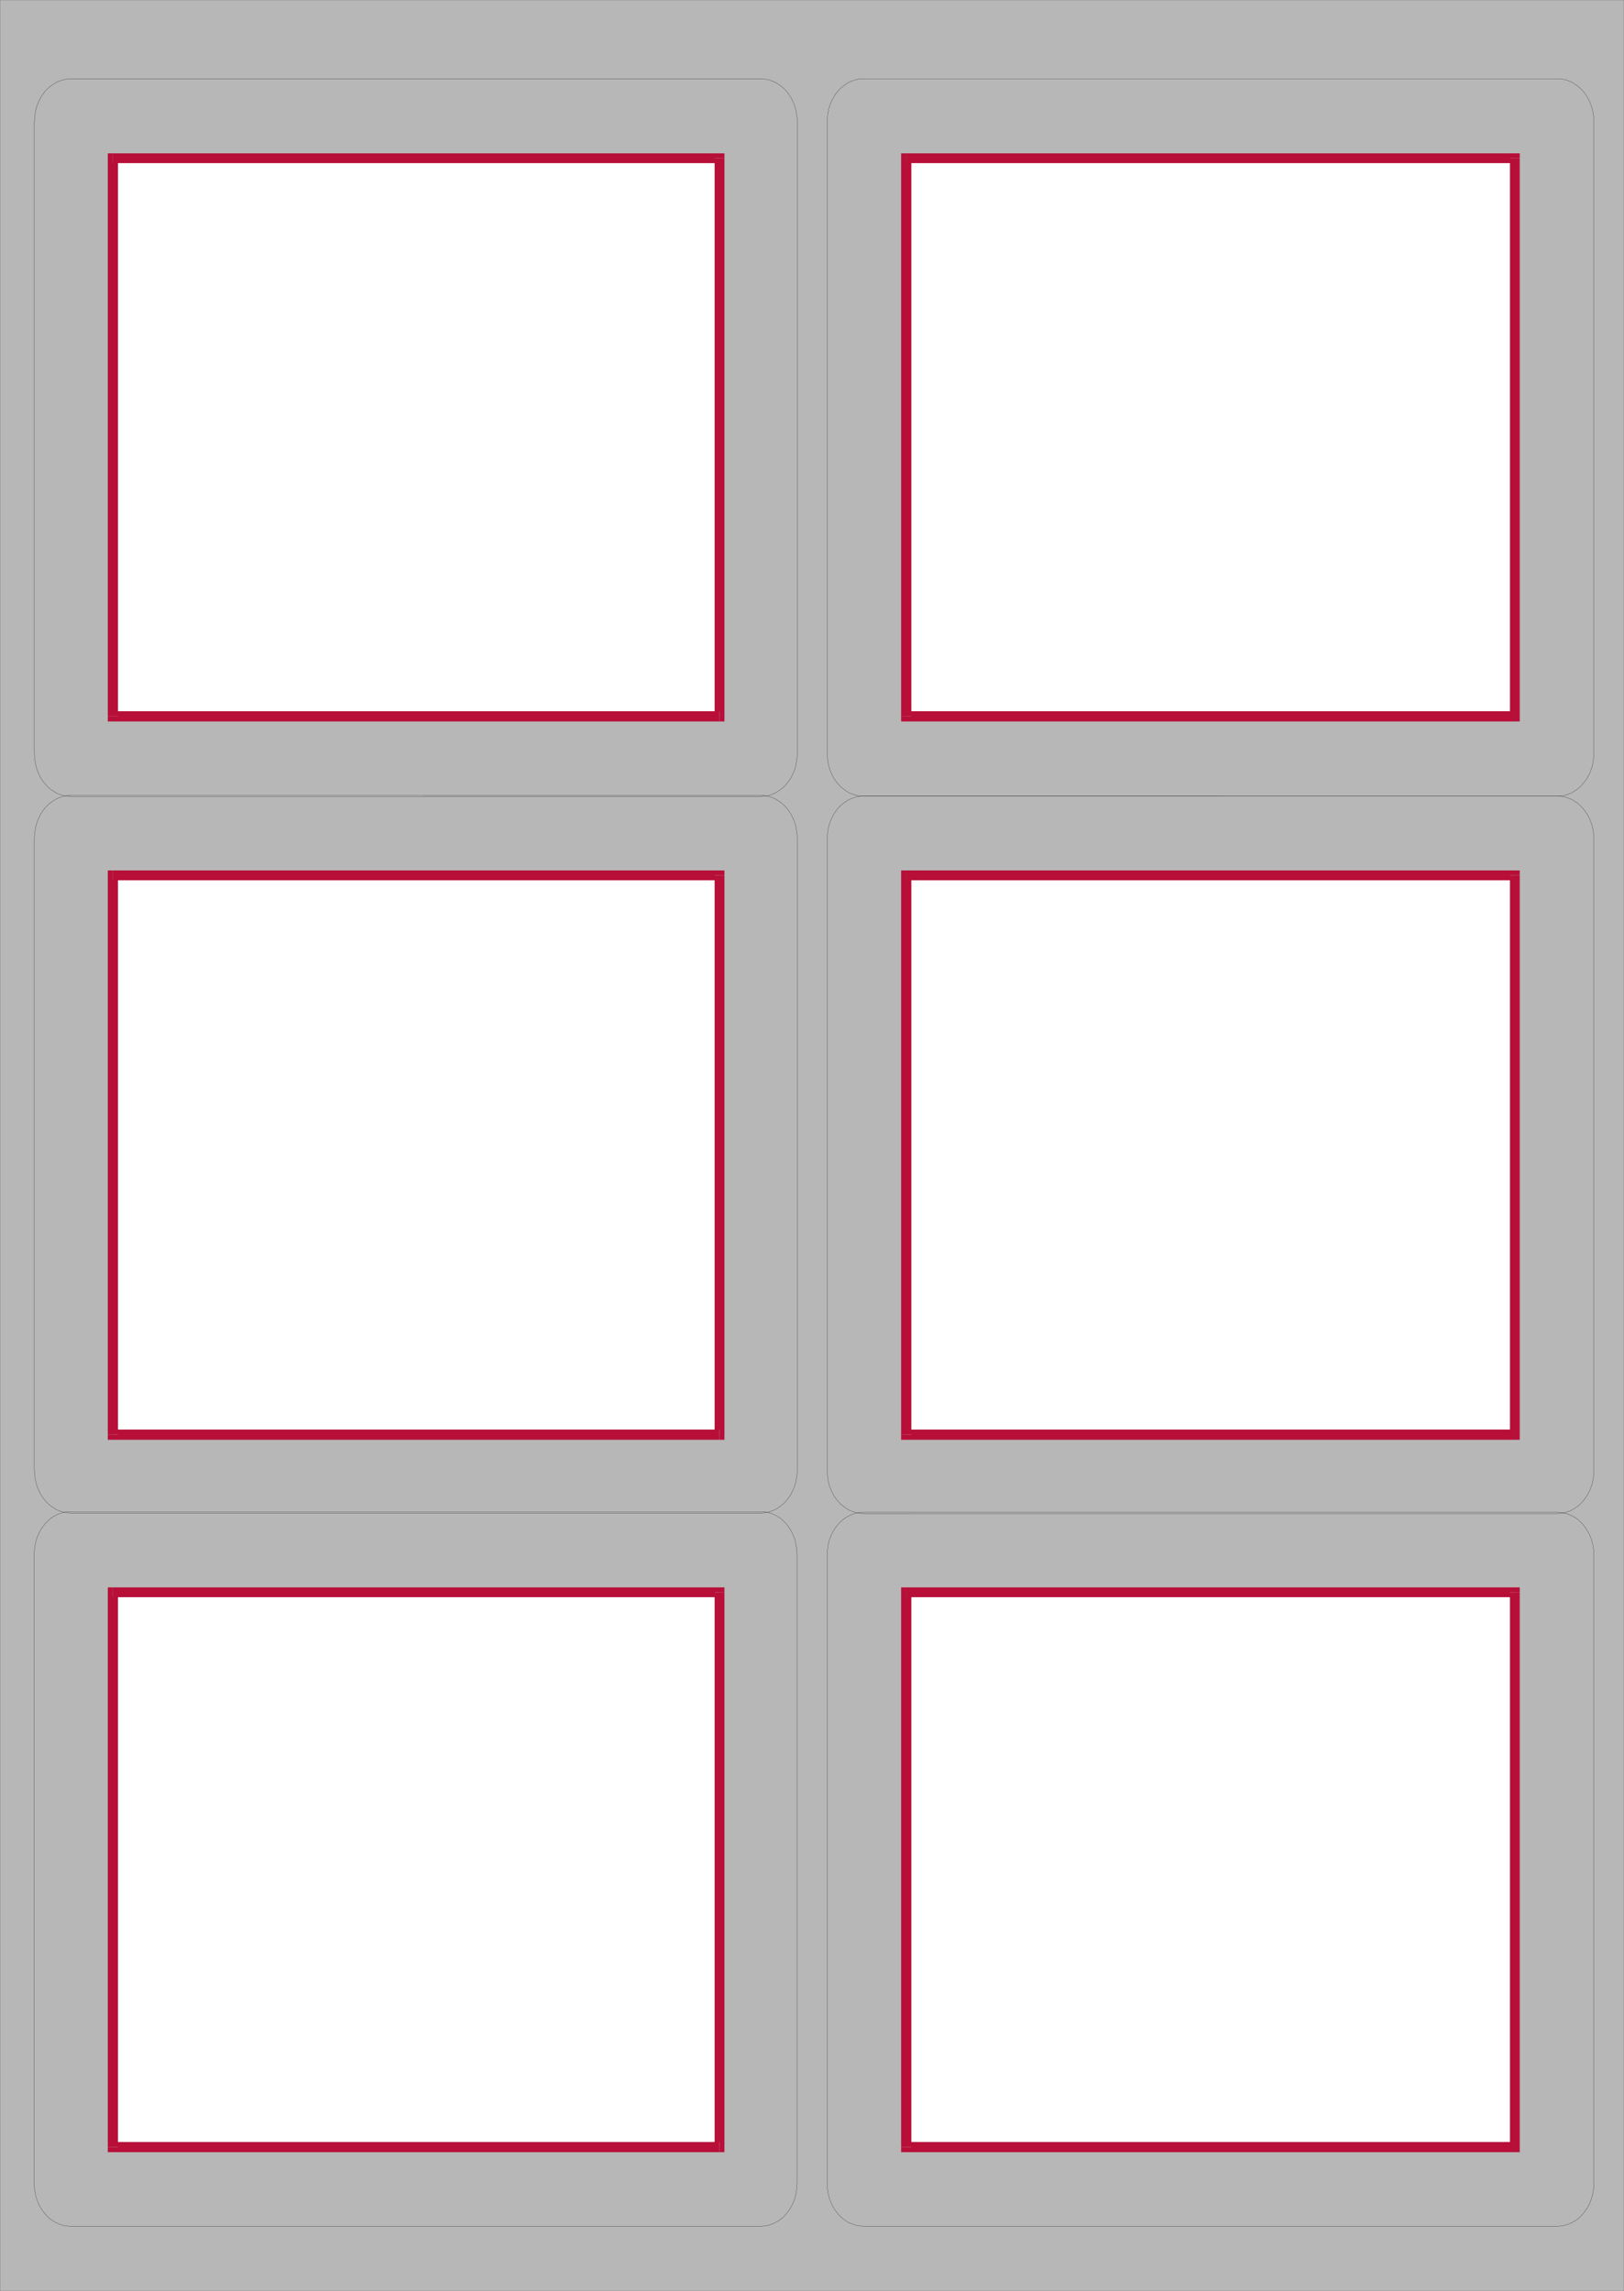
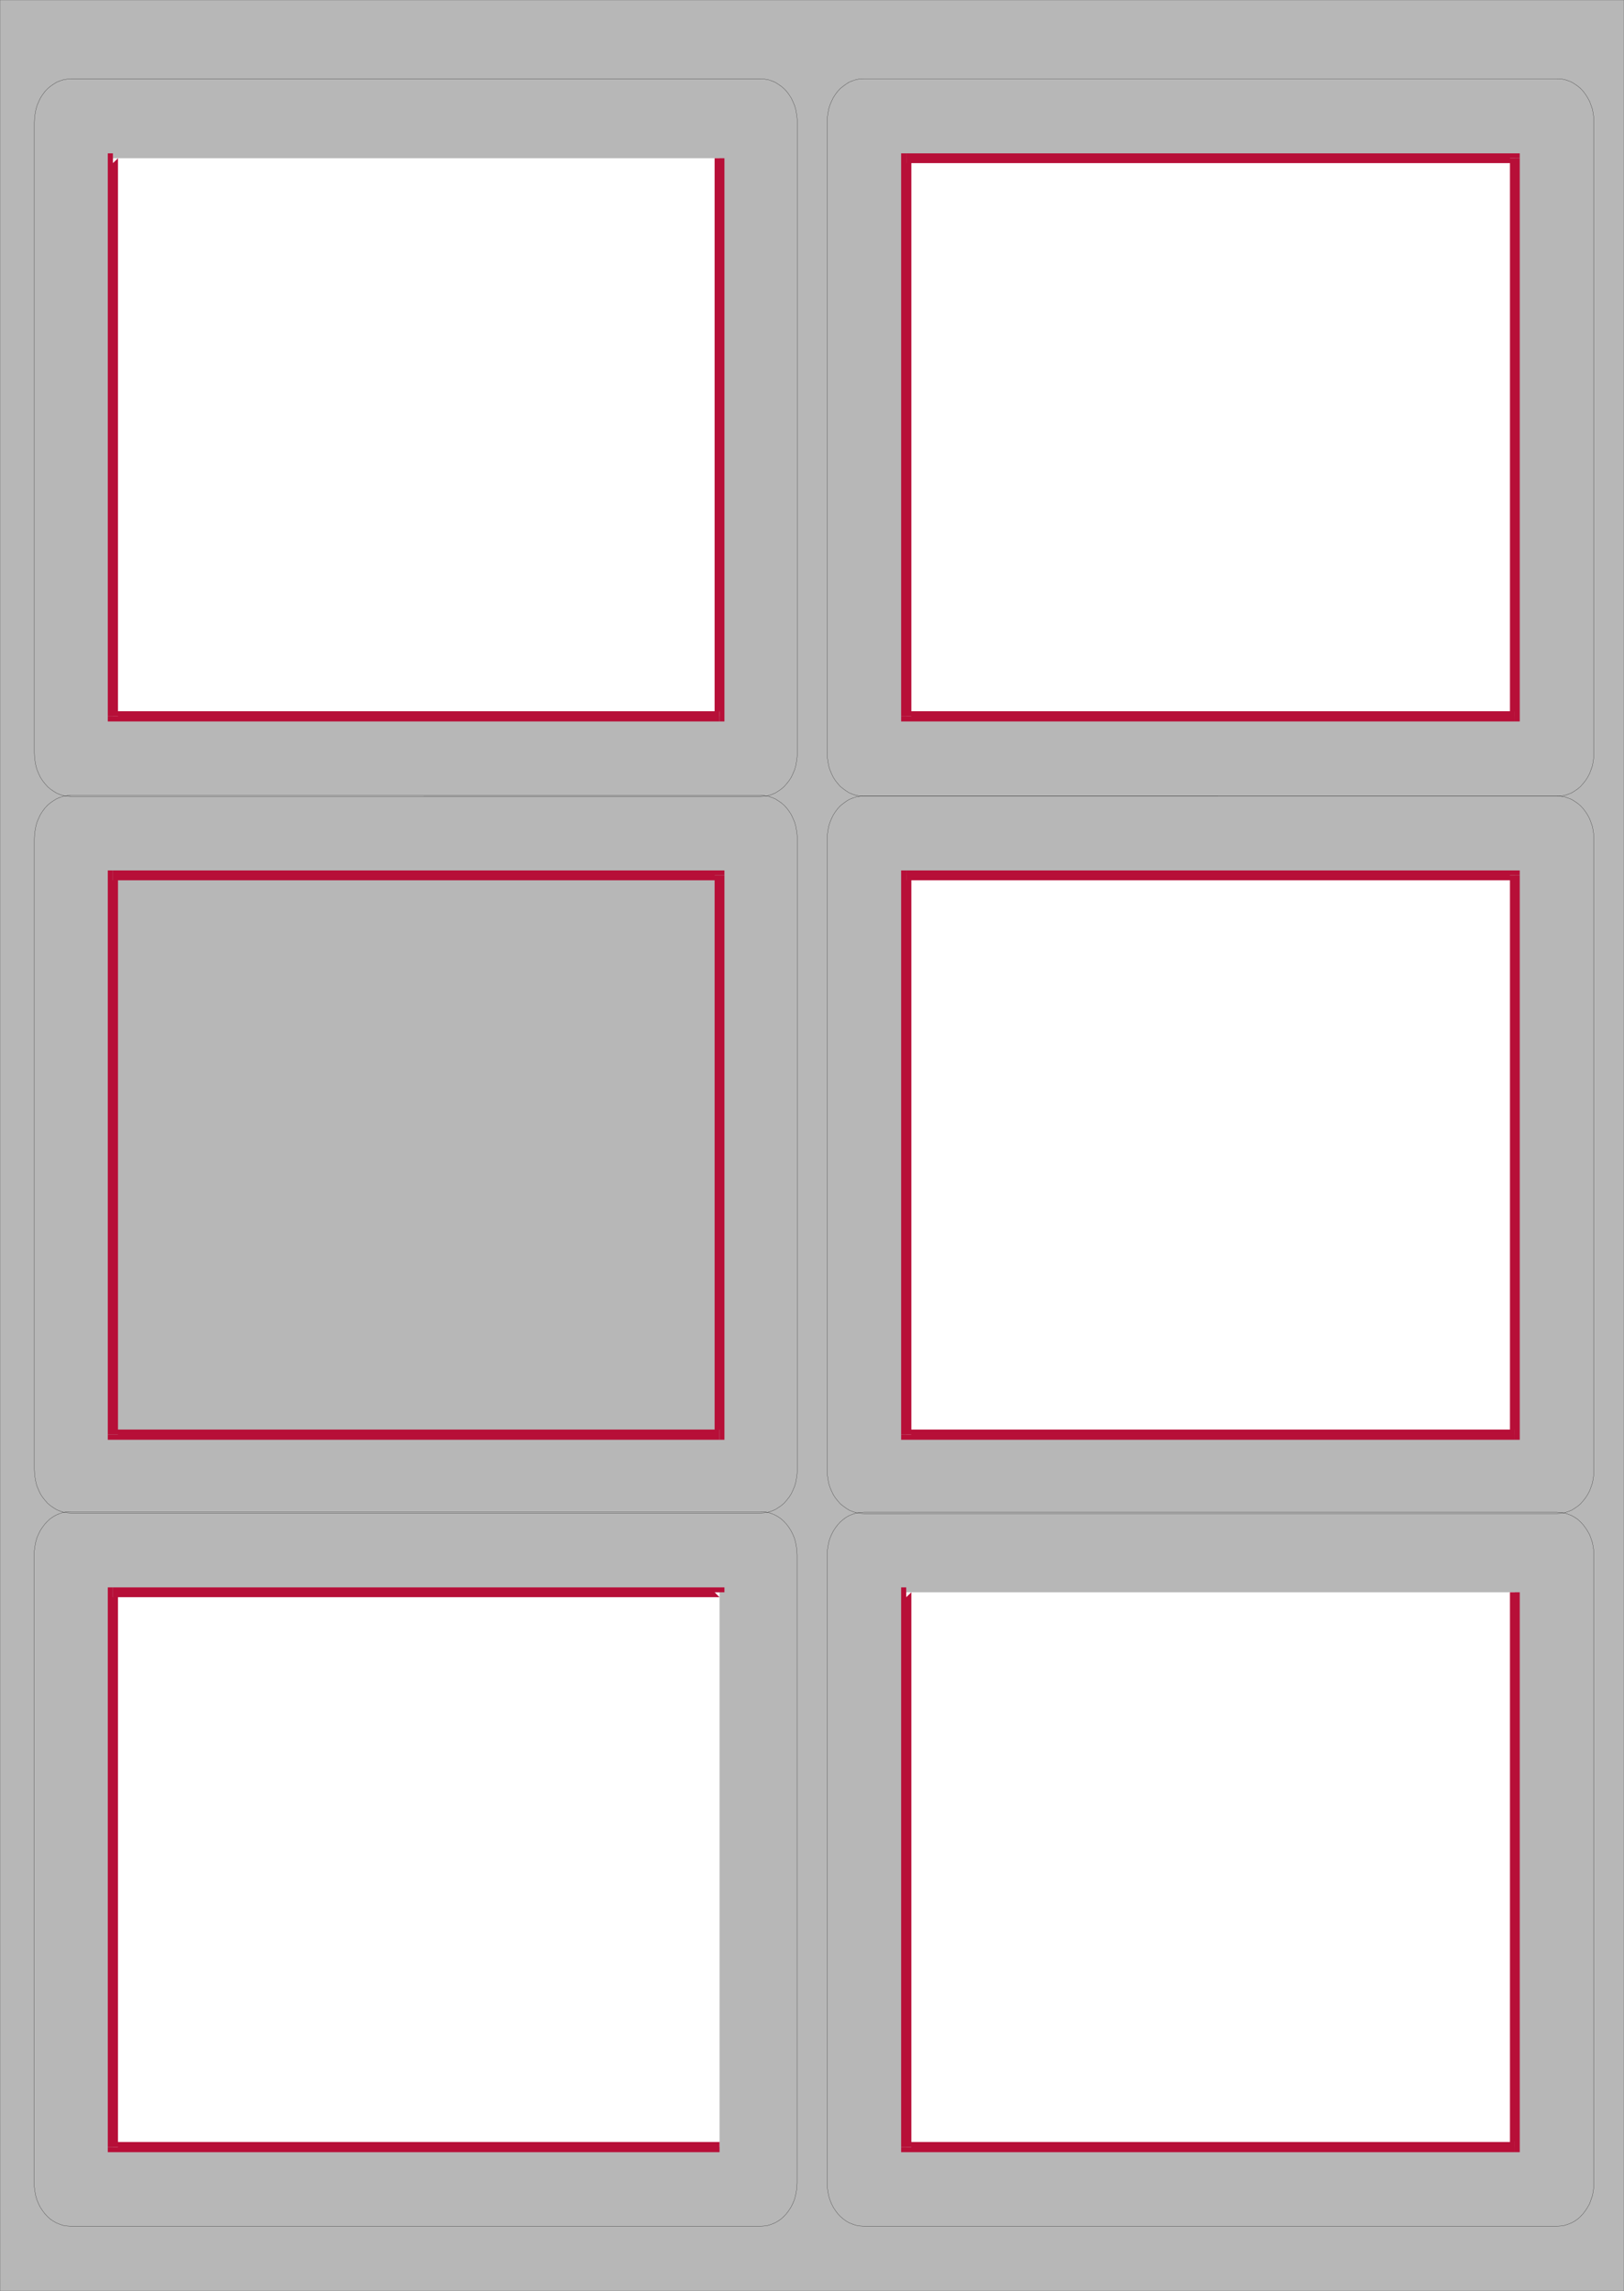
<svg xmlns="http://www.w3.org/2000/svg" width="8.272in" height="11.67in" fill-rule="evenodd" stroke-linecap="round" preserveAspectRatio="none" viewBox="0 0 8272 11670">
  <style>.brush0{fill:#fff}.pen0{stroke:#000;stroke-width:1;stroke-linejoin:round}.pen1{stroke:none}.brush4{fill:#b70f38}</style>
  <path d="M0 0h8272v11670H0V0z" class="pen1" style="fill:#b7b7b7" />
  <path fill="none" d="M0 0h8272v11670H0V0" style="stroke:#191919;stroke-width:1;stroke-linejoin:round" />
  <path d="M575 806h3090v2843H575V806z" class="pen1 brush0" />
-   <path fill-rule="nonzero" d="m3690 806-25-25H575v50h3090l-25-25h50v-25h-25z" class="pen1 brush4" />
  <path fill-rule="nonzero" d="m3665 3675 25-26V806h-50v2843l25-26v52h25v-26z" class="pen1 brush4" />
  <path fill-rule="nonzero" d="m549 3649 26 26h3090v-52H575l26 26h-52v26h26z" class="pen1 brush4" />
  <path fill-rule="nonzero" d="m575 781-26 25v2843h52V806l-26 25v-50h-26v25z" class="pen1 brush4" />
  <path d="M4616 806h3100v2843H4616V806z" class="pen1 brush0" />
  <path fill-rule="nonzero" d="m7741 806-25-25H4616v50h3100l-25-25h50v-25h-25z" class="pen1 brush4" />
  <path fill-rule="nonzero" d="m7716 3675 25-26V806h-50v2843l25-26v52h25v-26z" class="pen1 brush4" />
  <path fill-rule="nonzero" d="m4590 3649 26 26h3100v-52H4616l26 26h-52v26h26z" class="pen1 brush4" />
  <path fill-rule="nonzero" d="m4616 781-26 25v2843h52V806l-26 25v-50h-26v25z" class="pen1 brush4" />
-   <path d="M575 4459h3090v2849H575V4459z" class="pen1 brush0" />
  <path fill-rule="nonzero" d="m3690 4459-25-25H575v50h3090l-25-25h50v-25h-25z" class="pen1 brush4" />
  <path fill-rule="nonzero" d="m3665 7334 25-26V4459h-50v2849l25-26v52h25v-26z" class="pen1 brush4" />
  <path fill-rule="nonzero" d="m549 7308 26 26h3090v-52H575l26 26h-52v26h26z" class="pen1 brush4" />
  <path fill-rule="nonzero" d="m575 4434-26 25v2849h52V4459l-26 25v-50h-26v25z" class="pen1 brush4" />
  <path d="M4616 4459h3100v2849H4616V4459z" class="pen1 brush0" />
  <path fill-rule="nonzero" d="m7741 4459-25-25H4616v50h3100l-25-25h50v-25h-25z" class="pen1 brush4" />
  <path fill-rule="nonzero" d="m7716 7334 25-26V4459h-50v2849l25-26v52h25v-26z" class="pen1 brush4" />
  <path fill-rule="nonzero" d="m4590 7308 26 26h3100v-52H4616l26 26h-52v26h26z" class="pen1 brush4" />
  <path fill-rule="nonzero" d="m4616 4434-26 25v2849h52V4459l-26 25v-50h-26v25z" class="pen1 brush4" />
  <path d="M575 8111h3090v2826H575V8111z" class="pen1 brush0" />
  <path fill-rule="nonzero" d="m3690 8111-25-25H575v50h3090l-25-25h50v-25h-25z" class="pen1 brush4" />
-   <path fill-rule="nonzero" d="m3665 10963 25-26V8111h-50v2826l25-26v52h25v-26z" class="pen1 brush4" />
  <path fill-rule="nonzero" d="m549 10937 26 26h3090v-52H575l26 26h-52v26h26z" class="pen1 brush4" />
  <path fill-rule="nonzero" d="m575 8086-26 25v2826h52V8111l-26 25v-50h-26v25z" class="pen1 brush4" />
  <path d="M4616 8111h3100v2826H4616V8111z" class="pen1 brush0" />
-   <path fill-rule="nonzero" d="m7741 8111-25-25H4616v50h3100l-25-25h50v-25h-25z" class="pen1 brush4" />
  <path fill-rule="nonzero" d="m7716 10963 25-26V8111h-50v2826l25-26v52h25v-26z" class="pen1 brush4" />
  <path fill-rule="nonzero" d="m4590 10937 26 26h3100v-52H4616l26 26h-52v26h26z" class="pen1 brush4" />
  <path fill-rule="nonzero" d="m4616 8086-26 25v2826h52V8111l-26 25v-50h-26v25z" class="pen1 brush4" />
  <path fill="none" d="M361 402h3514l19 1 19 3 18 6 17 7 16 10 16 11 14 12 13 14 12 16 11 17 9 19 8 19 6 20 4 22 3 22 1 23v3211h0l-1 23-3 22-4 22-6 20-8 19-9 19-11 17-12 15-13 15-14 12-16 11-16 10-17 7-18 6-19 3-19 1H361h0l-19-1-19-3-18-6-17-7-16-10-16-11-14-12-13-15-12-15-11-17-9-19-8-19-6-20-4-22-3-22-1-23V624h0l1-23 3-22 4-22 6-20 8-19 9-19 11-17 12-16 13-14 14-12 16-11 16-10 17-7 18-6 19-3 19-1m-1 7298h3514l19 1 19 3 18 6 17 7 16 9 16 11 14 13 13 14 12 16 11 17 9 18 8 19 6 21 4 21 3 22 1 23v3198h0l-1 23-3 22-4 21-6 21-8 19-9 18-11 17-12 16-13 14-14 13-16 11-16 9-17 7-18 6-19 3-19 1H360h0l-19-1-19-3-18-6-17-7-16-9-16-11-14-13-13-14-12-16-11-17-9-18-8-19-6-21-4-21-3-22-1-23V7921h0l1-23 3-22 4-21 6-21 8-19 9-18 11-17 12-16 13-14 14-13 16-11 16-9 17-7 18-6 19-3 19-1" class="pen0" />
  <path fill="none" d="M361 4052h3514l19 1 19 3 18 6 17 7 16 10 16 11 14 12 13 14 12 16 11 17 9 19 8 19 6 20 4 22 3 22 1 23v3211h0l-1 23-3 22-4 22-6 20-8 19-9 19-11 17-12 15-13 15-14 12-16 11-16 10-17 7-18 6-19 3-19 1H361h0l-19-1-19-3-18-6-17-7-16-10-16-11-14-12-13-15-12-15-11-17-9-19-8-19-6-20-4-22-3-22-1-23V4274h0l1-23 3-22 4-22 6-20 8-19 9-19 11-17 12-16 13-14 14-12 16-11 16-10 17-7 18-6 19-3 19-1M4400 401h3531l19 1 19 3 18 6 18 7 16 10 16 11 14 12 13 14 12 16 11 17 10 19 7 19 7 20 4 22 3 22 1 23v3211h0l-1 23-3 22-4 22-7 20-7 19-10 19-11 17-12 15-13 15-14 12-16 11-16 10-18 7-18 6-19 3-19 1H4400h0l-19-1-19-3-18-6-18-7-16-10-15-11-15-12-13-15-12-15-11-17-9-19-8-19-6-20-4-22-3-22-1-23V623h0l1-23 3-22 4-22 6-20 8-19 9-19 11-17 12-16 13-14 15-12 15-11 16-10 18-7 18-6 19-3 19-1m0 7302h3531l19 1 19 3 18 6 18 7 16 9 16 11 14 13 13 14 12 16 11 17 10 18 7 19 7 21 4 21 3 22 1 23v3195h0l-1 23-3 22-4 21-7 20-7 20-10 18-11 17-12 16-13 14-14 13-16 11-16 9-18 7-18 6-19 3-19 1H4400h0l-19-1-19-3-18-6-18-7-16-9-15-11-15-13-13-14-12-16-11-17-9-18-8-20-6-20-4-21-3-22-1-23V7924h0l1-23 3-22 4-21 6-21 8-19 9-18 11-17 12-16 13-14 15-13 15-11 16-9 18-7 18-6 19-3 19-1" class="pen0" />
  <path fill="none" d="M4400 4055h3531l19 1 19 3 18 6 18 7 16 10 16 11 14 12 13 14 12 16 11 17 10 19 7 19 7 20 4 22 3 22 1 23v3211h0l-1 23-3 22-4 22-7 20-7 19-10 19-11 17-12 15-13 15-14 12-16 11-16 10-18 7-18 6-19 3-19 1H4400h0l-19-1-19-3-18-6-18-7-16-10-15-11-15-12-13-15-12-15-11-17-9-19-8-19-6-20-4-22-3-22-1-23V4277h0l1-23 3-22 4-22 6-20 8-19 9-19 11-17 12-16 13-14 15-12 15-11 16-10 18-7 18-6 19-3 19-1" class="pen0" />
</svg>